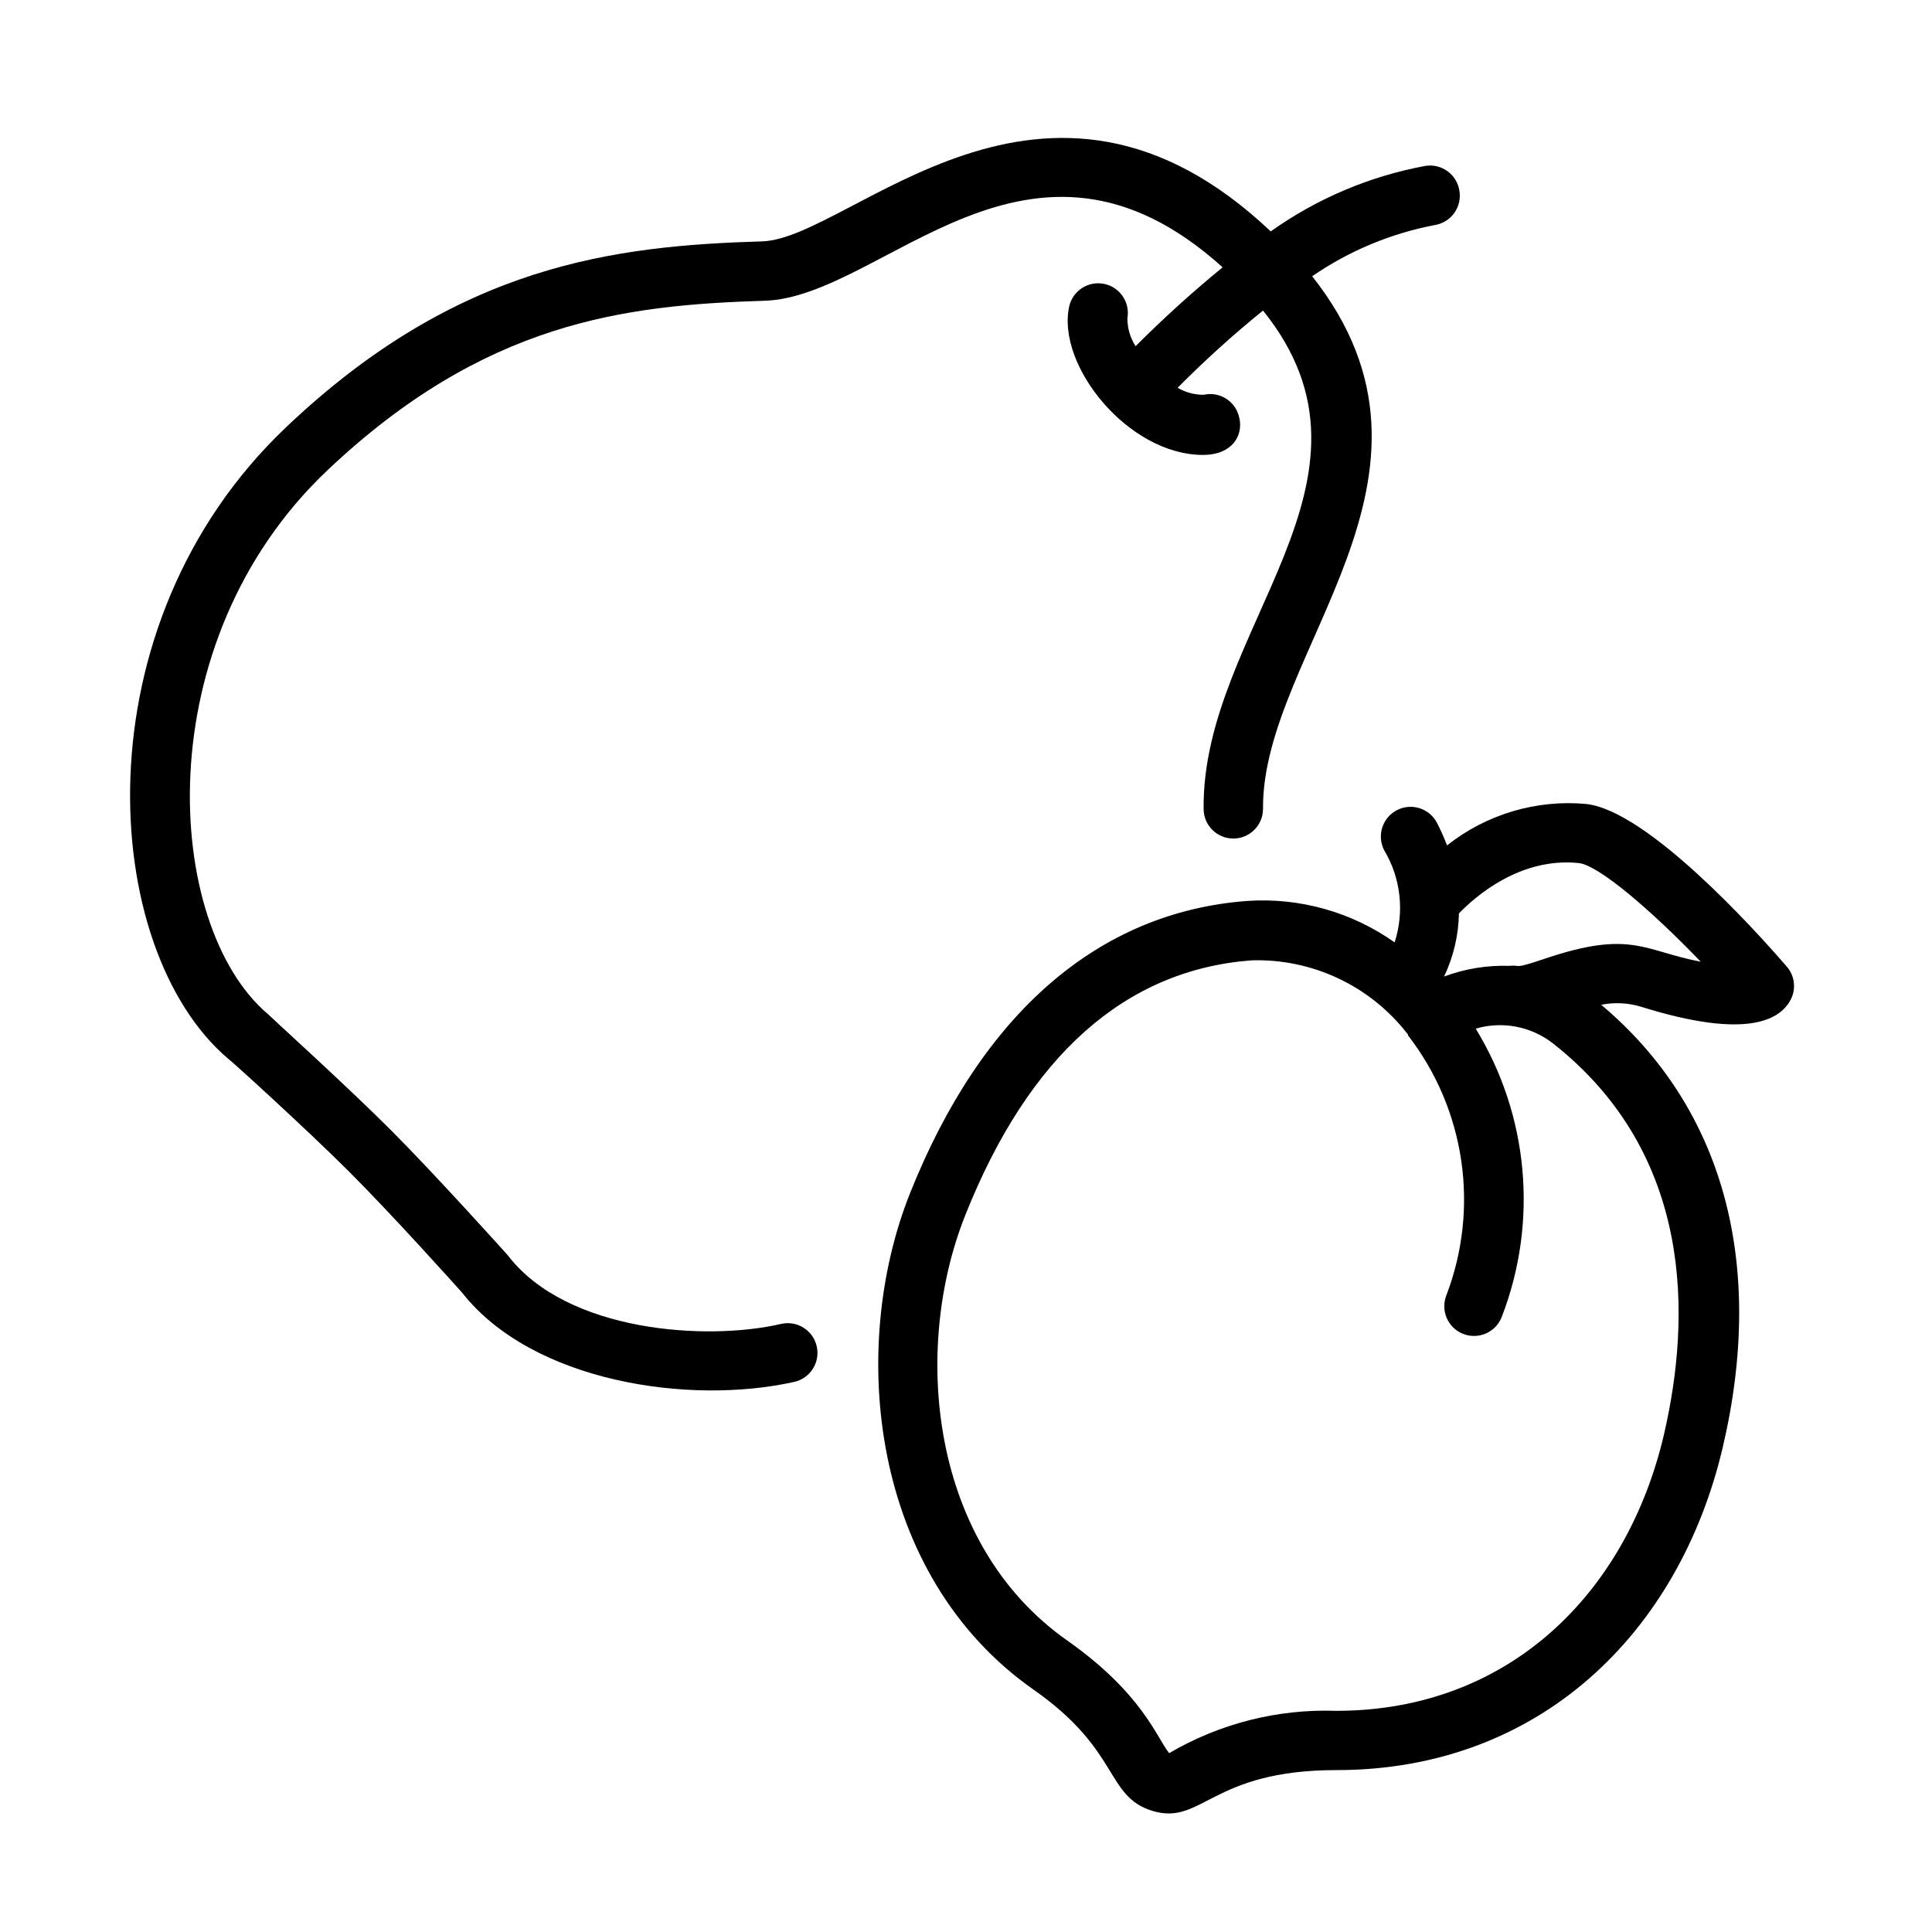
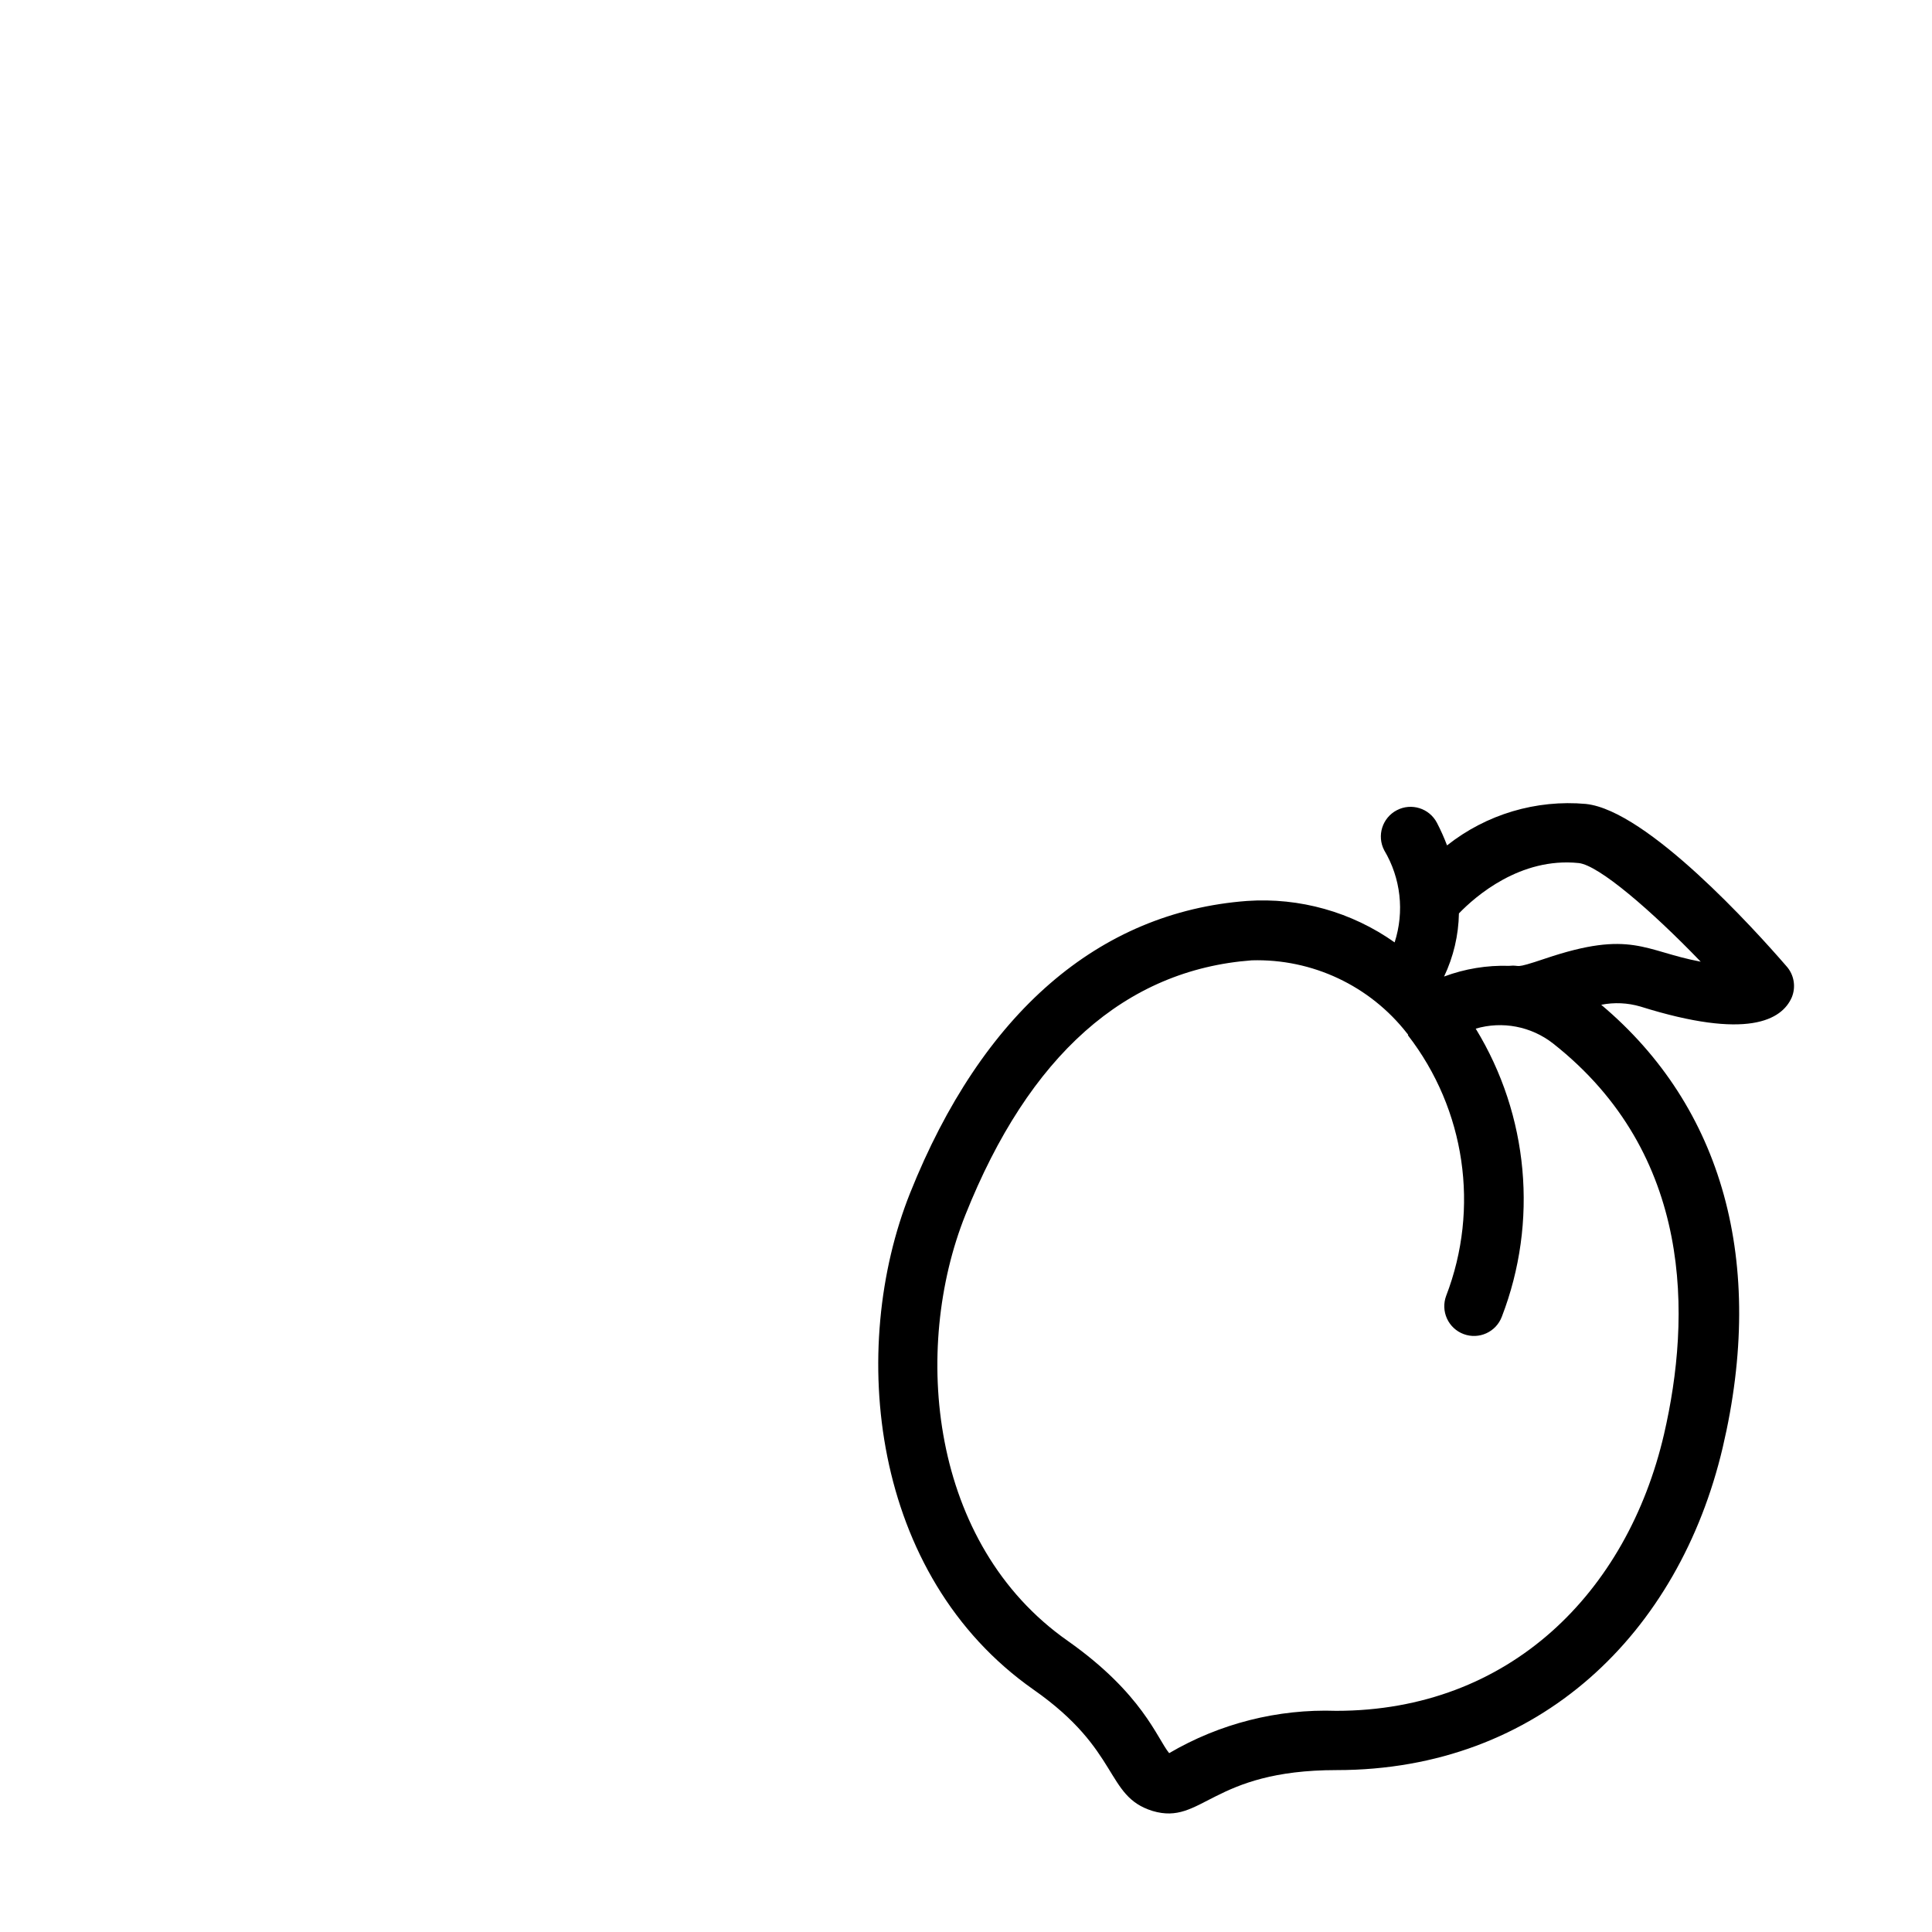
<svg xmlns="http://www.w3.org/2000/svg" fill="#000000" width="800px" height="800px" version="1.1" viewBox="144 144 512 512">
  <g>
    <path d="m617.38 400c-8.344-9.645-36.879-41.211-53.059-42.941l0.004-0.004c-13.234-1.195-26.422 2.734-36.844 10.984-0.773-2.047-1.668-4.043-2.676-5.984-2.012-3.859-6.769-5.356-10.625-3.344-3.859 2.008-5.359 6.766-3.348 10.625 4.391 7.359 5.394 16.254 2.758 24.406-11.375-8.055-25.184-11.934-39.086-10.984-39.359 2.953-70.258 29.719-89.309 77.383-16.453 41.172-10.586 101.31 32.746 131.66 23.105 16.176 18.852 28.184 31.488 32.117 13.227 3.938 15.469-10.824 48.766-10.824 53.805 0 90.805-36.406 102.34-85.488s0-90.254-32.195-117.33c3.453-0.688 7.019-0.523 10.395 0.469 28.34 8.895 37.473 3.582 40.109-2.441l-0.004 0.004c1.164-2.816 0.598-6.055-1.457-8.305zm-32.391 124.06c-9.762 41.996-40.973 73.328-86.867 73.328-15.527-0.535-30.883 3.356-44.281 11.215-3.227-3.938-7.008-15.742-26.883-29.758-36.645-25.664-41.328-77.344-27.117-112.89 16.883-42.348 42.426-64.938 75.883-67.457 16.023-0.469 31.312 6.723 41.172 19.363l0.234 0.277c0.012 0.078 0.012 0.156 0 0.234 15.211 19.66 19.047 45.84 10.117 69.039-0.73 1.957-0.652 4.125 0.215 6.023 0.867 1.902 2.453 3.379 4.41 4.109 4.074 1.523 8.613-0.547 10.137-4.621 9.684-25.133 7.125-53.344-6.93-76.32 7.07-2.074 14.707-0.609 20.508 3.934 37.273 29.363 36.566 72.504 29.402 103.52zm-31.488-126.03c-8.973 3.031-6.141 1.574-9.566 1.93-5.875-0.188-11.73 0.773-17.238 2.832 2.488-5.231 3.832-10.934 3.934-16.727 4.289-4.449 16.215-14.957 31.762-13.344 5.312 0.59 19.207 12.516 32.316 26.137-14.992-2.797-18.34-8.543-41.207-0.828z" />
-     <path d="m530.75 194.5c-0.688-4.293-4.723-7.219-9.016-6.535-14.762 2.727-28.746 8.652-40.973 17.359-60.062-56.836-111.19 1.809-134.69 2.637-38.887 1.18-80.688 5.945-126.27 49.277-55.34 52.547-49.516 138.35-15.312 167.36 0.234 0 20.742 18.617 32.156 30.031 11.414 11.414 27.906 29.797 29.836 31.961 18.578 23.617 60.141 29.875 88.047 23.617h0.004c4.238-0.977 6.879-5.207 5.902-9.445-0.977-4.238-5.207-6.883-9.445-5.906-19.918 4.606-56.68 2.086-72.266-17.988l-0.355-0.434c-0.746-0.828-18.895-21.02-30.582-32.746-11.691-11.73-31.922-30.031-32.785-30.938-27.551-23.34-32.473-98.398 15.742-144.1 41.605-39.359 78.719-43.809 115.91-44.949 31.488-0.984 70.18-55.105 121.35-8.855-8.035 6.574-15.734 13.551-23.062 20.902-1.43-2.219-2.18-4.805-2.168-7.441 0.742-4.207-2.008-8.238-6.195-9.082s-8.285 1.809-9.23 5.973c-3.426 15.742 15.742 39.359 35.426 39.359 7.871 0 10.668-5.195 9.684-9.684l-0.004 0.004c-0.387-2.109-1.617-3.973-3.41-5.152-1.789-1.184-3.984-1.582-6.074-1.105-2.422 0.004-4.801-0.633-6.891-1.852 7.164-7.231 14.719-14.062 22.633-20.469 36.289 45.07-16.254 84.391-15.742 132.05 0 4.348 3.523 7.871 7.871 7.871s7.871-3.523 7.871-7.871c-0.355-41.605 55.105-87.93 13.027-141.14 9.789-6.738 20.875-11.363 32.551-13.578 2.07-0.348 3.918-1.508 5.133-3.223 1.211-1.715 1.688-3.844 1.324-5.91z" />
  </g>
</svg>